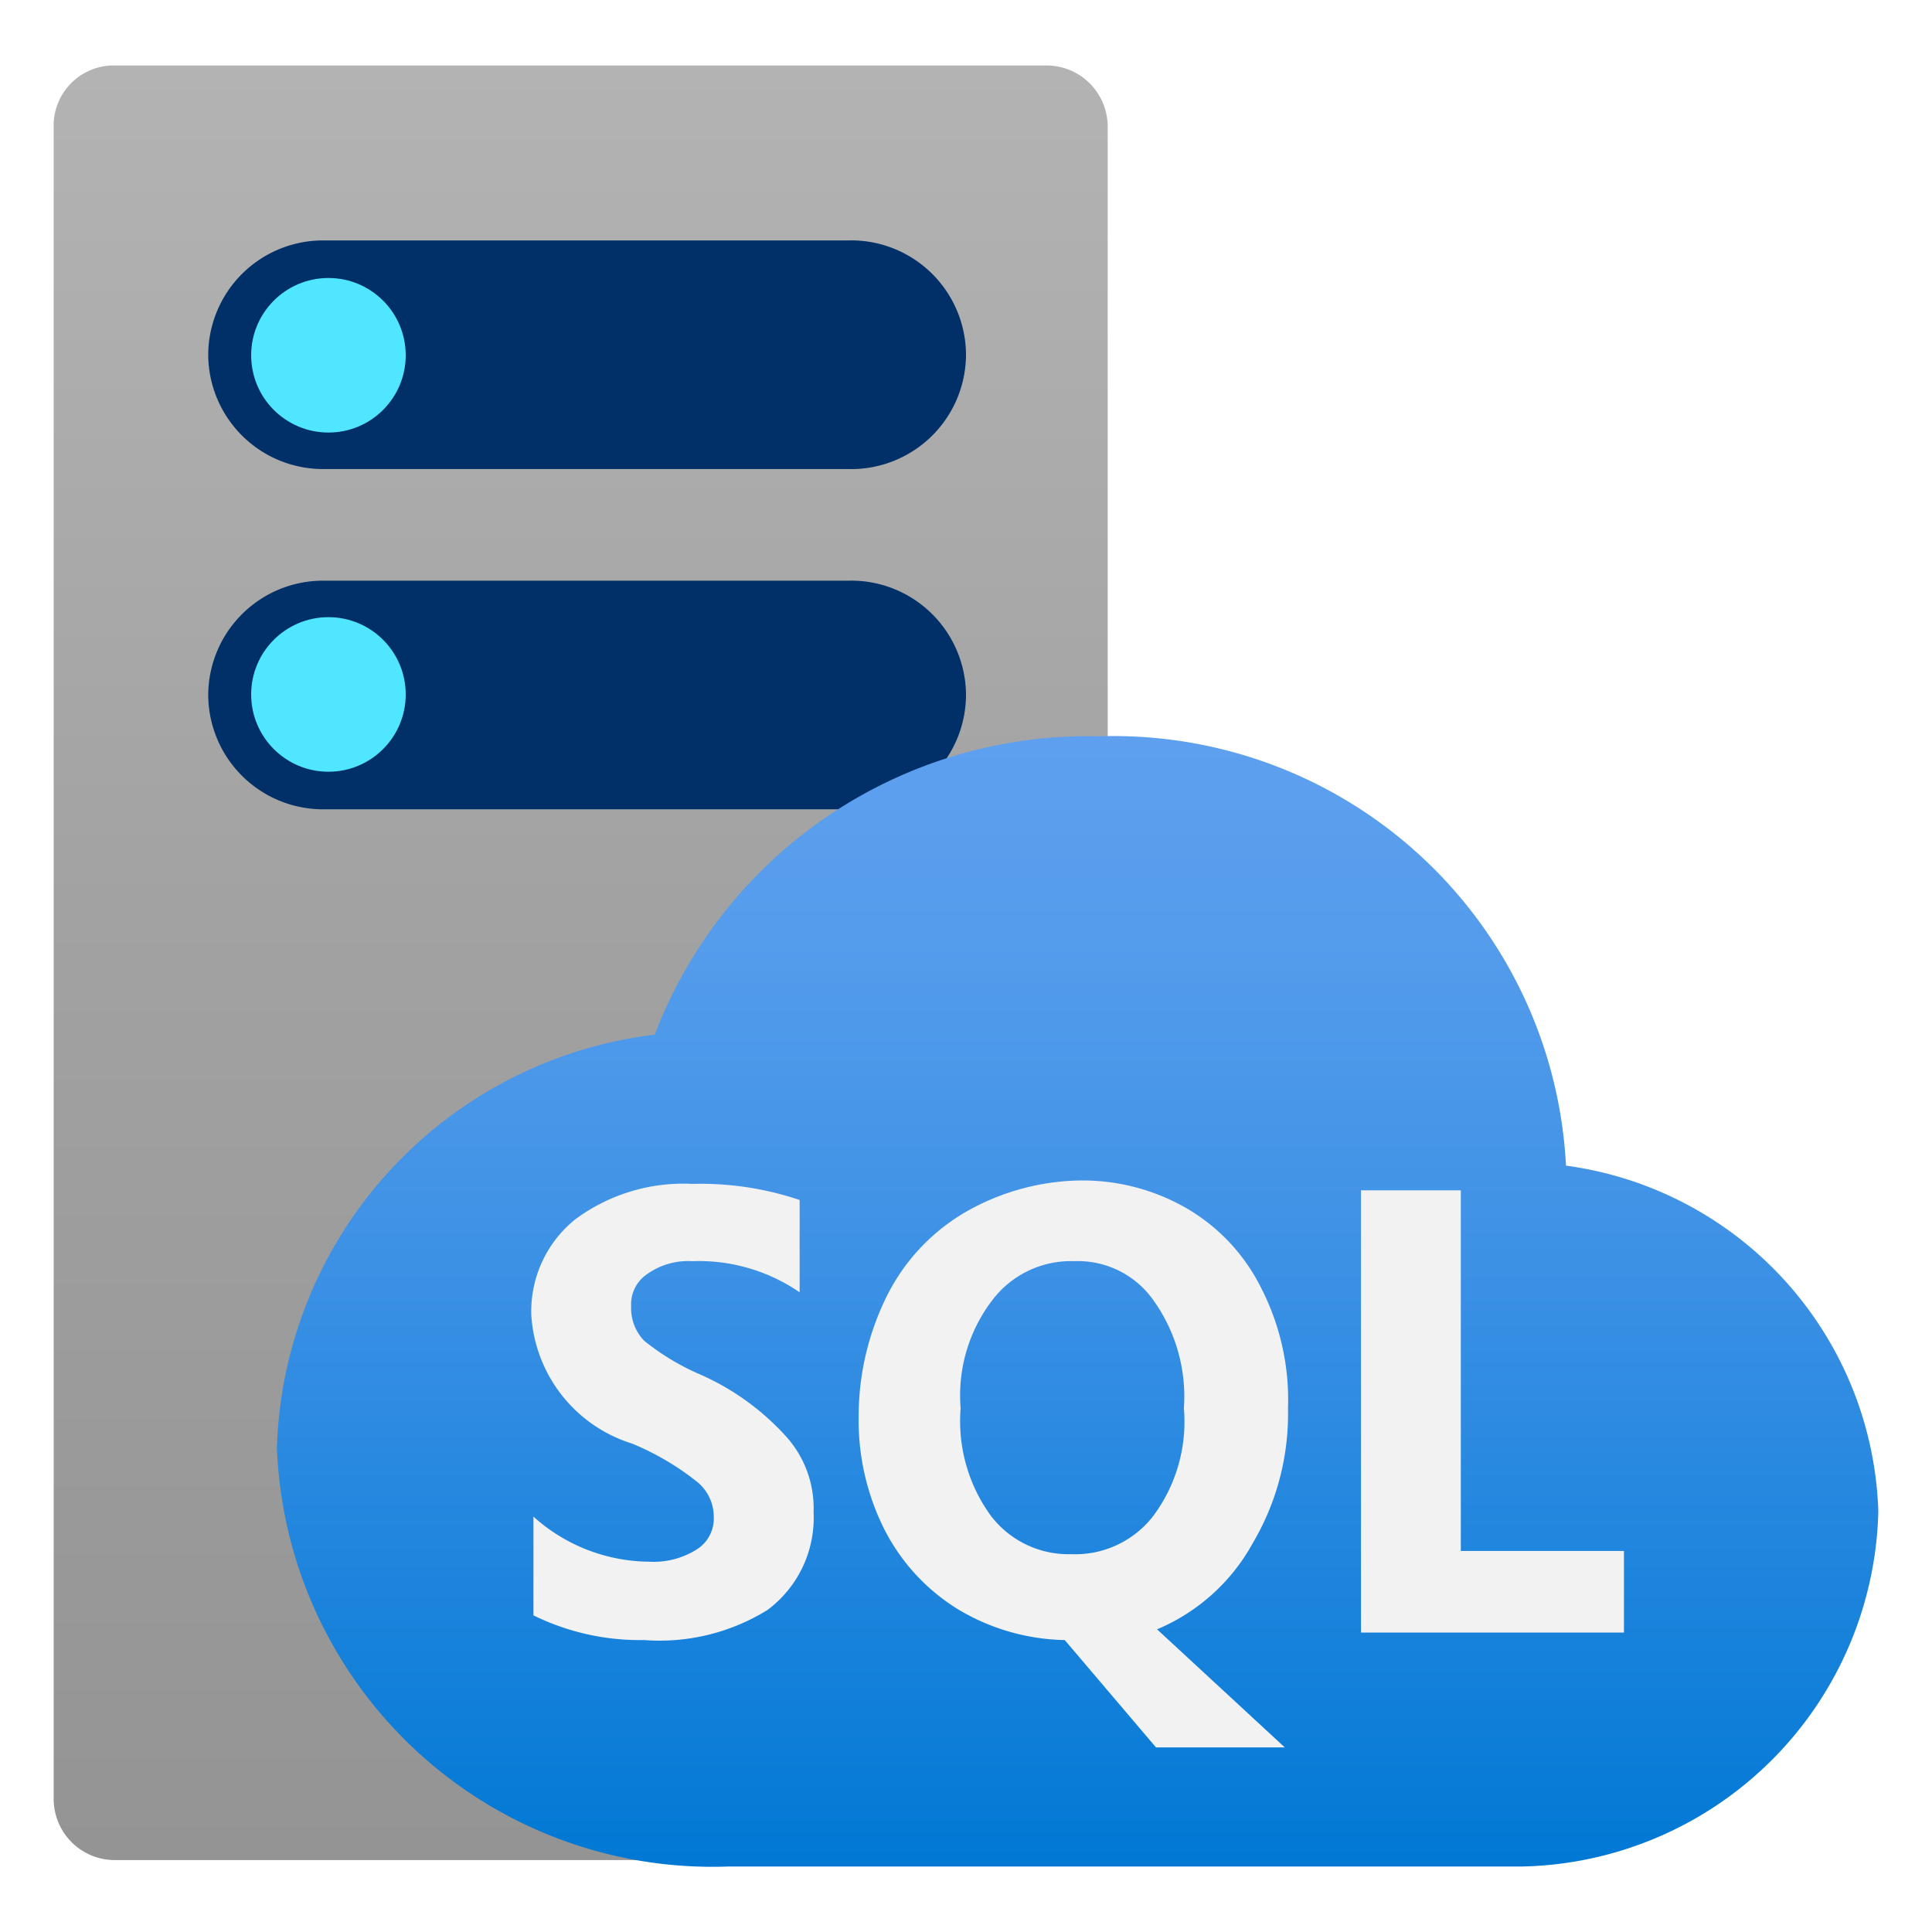
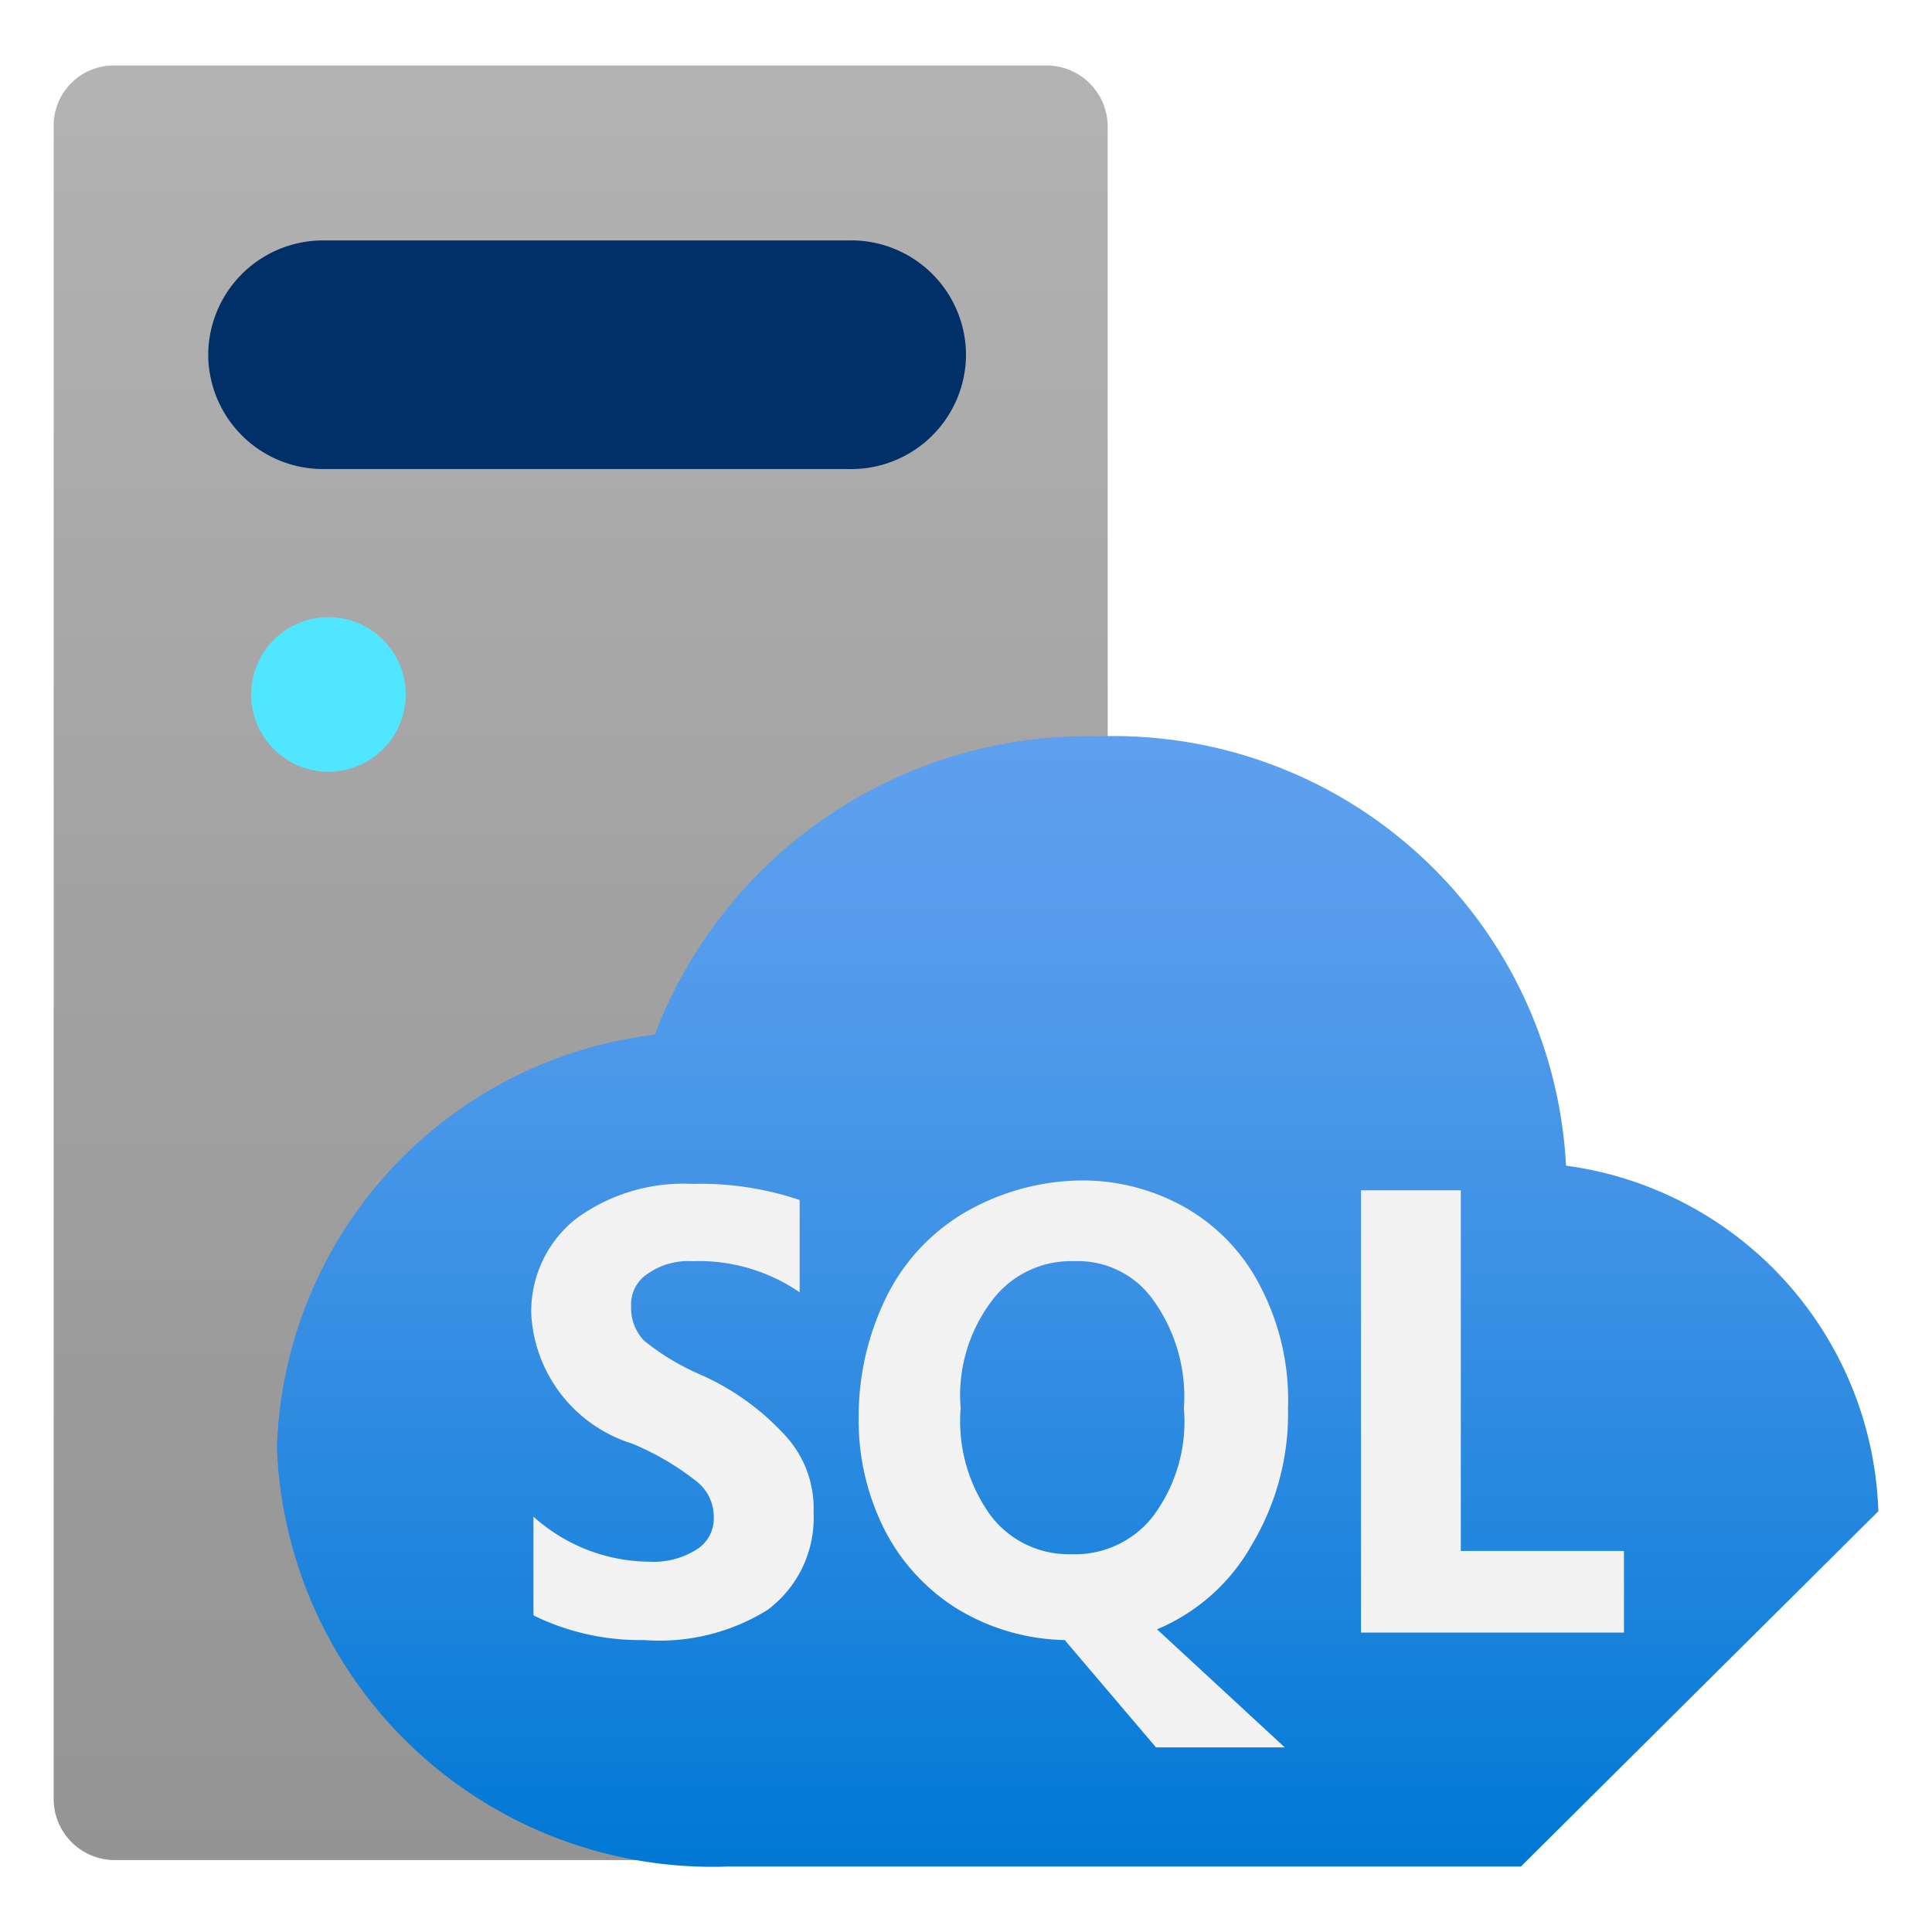
<svg xmlns="http://www.w3.org/2000/svg" id="a5c93a83-9fd9-4ccb-ba77-53d6c609a7d3" width="18" height="18" viewBox="0 0 18 18">
  <defs>
    <linearGradient id="acf2da4b-8aca-4b58-b995-ca6956cf663e" x1="5.41" y1="17.33" x2="5.41" y2="0.61" gradientUnits="userSpaceOnUse">
      <stop offset="0" stop-color="#949494" />
      <stop offset="0.53" stop-color="#a2a2a2" />
      <stop offset="1" stop-color="#b3b3b3" />
    </linearGradient>
    <linearGradient id="b152b416-25c2-4a4a-9d7f-a0bb2a13f84a" x1="10.04" y1="17.39" x2="10.04" y2="6.82" gradientUnits="userSpaceOnUse">
      <stop offset="0" stop-color="#0078d4" />
      <stop offset="0.16" stop-color="#1380da" />
      <stop offset="0.53" stop-color="#3c91e5" />
      <stop offset="0.82" stop-color="#559cec" />
      <stop offset="1" stop-color="#5ea0ef" />
    </linearGradient>
  </defs>
  <title>Icon-databases-136</title>
  <path d="M10.32,16.76a.58.58,0,0,1-.57.57H1.07a.57.57,0,0,1-.57-.57V1.18A.56.56,0,0,1,1.07.61H9.75a.57.57,0,0,1,.57.57Z" fill="url(#acf2da4b-8aca-4b58-b995-ca6956cf663e)" />
-   <path d="M1.94,6.47A1.07,1.07,0,0,1,3,5.41H7.9A1.07,1.07,0,0,1,9,6.47H9A1.07,1.07,0,0,1,7.9,7.54H3A1.07,1.07,0,0,1,1.94,6.47Z" fill="#003067" />
  <path d="M1.94,3.31A1.07,1.07,0,0,1,3,2.24H7.9A1.07,1.07,0,0,1,9,3.31H9A1.07,1.07,0,0,1,7.9,4.37H3A1.07,1.07,0,0,1,1.94,3.31Z" fill="#003067" />
-   <circle cx="3.06" cy="3.31" r="0.72" fill="#50e6ff" />
  <circle cx="3.06" cy="6.47" r="0.72" fill="#50e6ff" />
-   <path d="M17.5,14.08a3.36,3.36,0,0,0-2.91-3.22,4.22,4.22,0,0,0-4.35-4A4.32,4.32,0,0,0,6.1,9.64a4,4,0,0,0-3.52,3.85,4.06,4.06,0,0,0,4.2,3.9l.37,0H14l.17,0A3.39,3.39,0,0,0,17.5,14.08Z" fill="url(#b152b416-25c2-4a4a-9d7f-a0bb2a13f84a)" />
+   <path d="M17.5,14.08a3.36,3.36,0,0,0-2.91-3.22,4.22,4.22,0,0,0-4.35-4A4.32,4.32,0,0,0,6.1,9.64a4,4,0,0,0-3.52,3.85,4.06,4.06,0,0,0,4.2,3.9l.37,0H14l.17,0Z" fill="url(#b152b416-25c2-4a4a-9d7f-a0bb2a13f84a)" />
  <path d="M13.61,14.45V11.09h-.93v4.12h2.45v-.76ZM6.51,12.8A2.23,2.23,0,0,1,6,12.49a.44.44,0,0,1-.12-.32.34.34,0,0,1,.15-.3.66.66,0,0,1,.42-.12,1.66,1.66,0,0,1,1,.29v-.86a2.89,2.89,0,0,0-1-.15,1.69,1.69,0,0,0-1.09.33,1.1,1.1,0,0,0-.41.89,1.34,1.34,0,0,0,.94,1.2,2.51,2.51,0,0,1,.61.36.42.42,0,0,1,.15.32.34.34,0,0,1-.15.3.75.75,0,0,1-.45.12,1.63,1.63,0,0,1-1.08-.42v.92A2.25,2.25,0,0,0,6,15.28,1.91,1.91,0,0,0,7.15,15a1.07,1.07,0,0,0,.43-.91,1,1,0,0,0-.25-.7A2.36,2.36,0,0,0,6.51,12.8Zm5.16,1.58A2.37,2.37,0,0,0,12,13.12,2.28,2.28,0,0,0,11.75,12a1.77,1.77,0,0,0-.69-.74A1.94,1.94,0,0,0,10,11,2.21,2.21,0,0,0,9,11.29a1.87,1.87,0,0,0-.73.77A2.52,2.52,0,0,0,8,13.2a2.26,2.26,0,0,0,.24,1.05,1.87,1.87,0,0,0,.68.74,2,2,0,0,0,1,.29l.85,1h1.2l-1.19-1.1A1.82,1.82,0,0,0,11.67,14.38Zm-.93-.25a.92.92,0,0,1-.76.35.91.91,0,0,1-.75-.36,1.5,1.5,0,0,1-.28-1,1.46,1.46,0,0,1,.29-1,.92.92,0,0,1,.77-.37.86.86,0,0,1,.74.37,1.54,1.54,0,0,1,.28,1A1.47,1.47,0,0,1,10.74,14.13Z" fill="#f2f2f2" />
</svg>